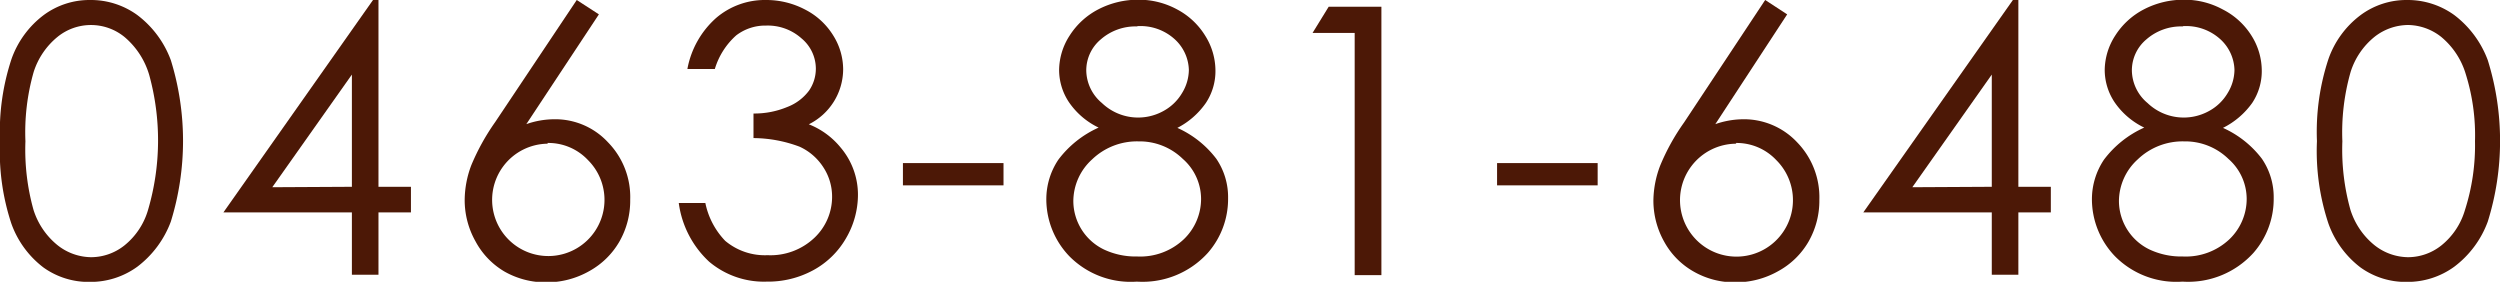
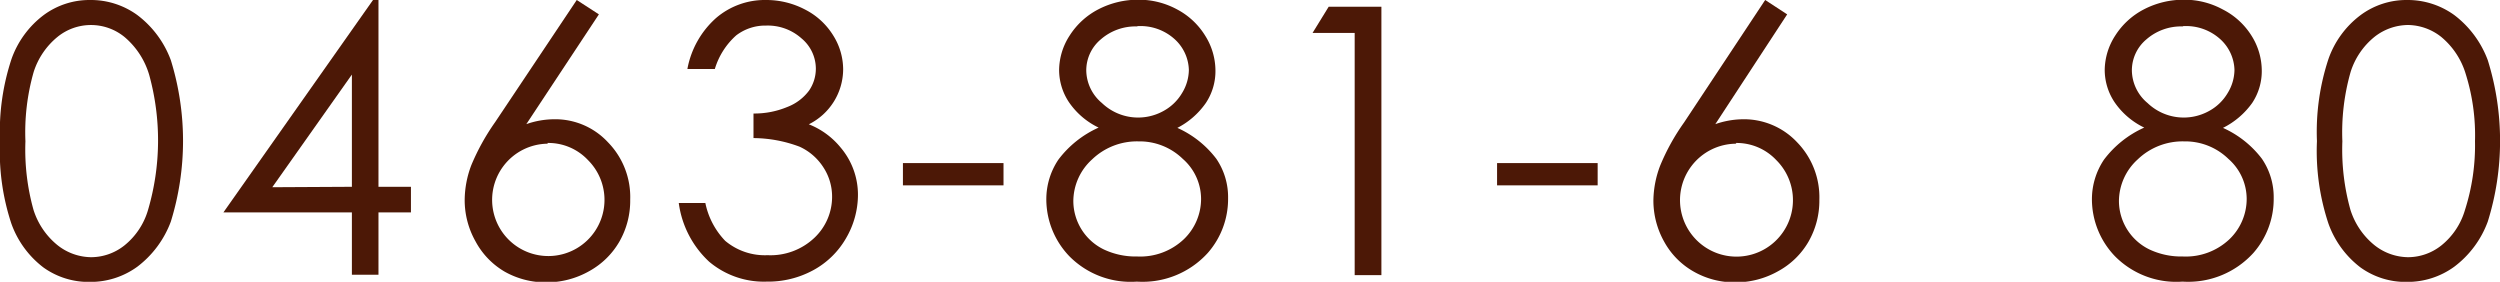
<svg xmlns="http://www.w3.org/2000/svg" id="レイヤー_1" data-name="レイヤー 1" viewBox="0 0 173.99 19.61">
  <defs>
    <style>.cls-1{fill:#4c1806;}</style>
  </defs>
  <path class="cls-1" d="M595.91,383.53a16.13,16.13,0,0,1,.8-5.71,6.56,6.56,0,0,1,2.24-3.06,5.36,5.36,0,0,1,3.24-1.05,5.5,5.5,0,0,1,3.28,1.05,6.93,6.93,0,0,1,2.33,3.14,19,19,0,0,1,0,11.23,7,7,0,0,1-2.33,3.14,5.53,5.53,0,0,1-3.3,1.06,5.38,5.38,0,0,1-3.23-1,6.64,6.64,0,0,1-2.24-3.06A16,16,0,0,1,595.91,383.53Zm1.77,0a15.57,15.57,0,0,0,.56,4.78,5.16,5.16,0,0,0,1.67,2.46,3.82,3.82,0,0,0,2.34.84,3.74,3.74,0,0,0,2.32-.82,4.93,4.93,0,0,0,1.64-2.46,17.15,17.15,0,0,0,.08-9.42,5.47,5.47,0,0,0-1.72-2.63,3.69,3.69,0,0,0-4.66,0,5.18,5.18,0,0,0-1.66,2.45A15.31,15.31,0,0,0,597.68,383.56Z" transform="translate(-595.91 -373.71)" />
  <path class="cls-1" d="M621.87,373.71h.38v13h2.26v1.78h-2.26v4.34H620.4v-4.34h-8.94Zm-1.47,13V378.9l-5.54,7.84Z" transform="translate(-595.91 -373.71)" />
  <path class="cls-1" d="M636.05,373.71l1.54,1-5.05,7.64a5.93,5.93,0,0,1,1.91-.34,5,5,0,0,1,3.77,1.6,5.45,5.45,0,0,1,1.55,4,5.73,5.73,0,0,1-.75,2.91,5.48,5.48,0,0,1-2.12,2.07,6,6,0,0,1-3,.77,5.78,5.78,0,0,1-2.86-.74A5.38,5.38,0,0,1,629,390.5a5.84,5.84,0,0,1-.75-2.88,6.93,6.93,0,0,1,.46-2.41,15.61,15.61,0,0,1,1.66-3Zm-2,10a3.91,3.91,0,1,0,2.78,1.14A3.78,3.78,0,0,0,634,383.66Z" transform="translate(-595.91 -373.71)" />
  <path class="cls-1" d="M645.66,378.51h-1.91a6.26,6.26,0,0,1,2-3.55,5.21,5.21,0,0,1,3.47-1.25,5.8,5.8,0,0,1,2.73.67,4.92,4.92,0,0,1,1.95,1.8,4.45,4.45,0,0,1,.69,2.36,4.29,4.29,0,0,1-2.39,3.82,5.41,5.41,0,0,1,2.2,1.6,5.08,5.08,0,0,1,1.22,3.33,6,6,0,0,1-.83,3,5.84,5.84,0,0,1-2.29,2.23,6.59,6.59,0,0,1-3.24.79,5.91,5.91,0,0,1-4-1.39,6.8,6.8,0,0,1-2.11-4.08H645a5.34,5.34,0,0,0,1.38,2.63,4.29,4.29,0,0,0,2.95,1,4.44,4.44,0,0,0,3.26-1.21,3.92,3.92,0,0,0,1.23-2.86,3.72,3.72,0,0,0-.61-2.05,3.88,3.88,0,0,0-1.65-1.43,9.29,9.29,0,0,0-3.21-.6v-1.71a5.92,5.92,0,0,0,2.34-.45,3.4,3.4,0,0,0,1.53-1.15,2.7,2.7,0,0,0,.47-1.52,2.75,2.75,0,0,0-1-2.11,3.52,3.52,0,0,0-2.46-.89,3.33,3.33,0,0,0-2.08.68A5.09,5.09,0,0,0,645.66,378.51Z" transform="translate(-595.91 -373.71)" />
  <path class="cls-1" d="M658.75,385.06h7v1.55h-7Z" transform="translate(-595.91 -373.71)" />
  <path class="cls-1" d="M677.85,382.61a7,7,0,0,1,2.71,2.15,4.73,4.73,0,0,1,.82,2.74,5.69,5.69,0,0,1-1.41,3.81,6.13,6.13,0,0,1-4.94,2,6,6,0,0,1-4.7-1.77,5.73,5.73,0,0,1-1.6-3.91,4.94,4.94,0,0,1,.84-2.81,7.16,7.16,0,0,1,2.8-2.23,5.24,5.24,0,0,1-2.06-1.76,4.05,4.05,0,0,1-.69-2.26,4.47,4.47,0,0,1,.73-2.38,5.19,5.19,0,0,1,2-1.83,6,6,0,0,1,2.79-.67,5.58,5.58,0,0,1,2.7.68,5.06,5.06,0,0,1,1.95,1.83,4.57,4.57,0,0,1,.71,2.42,4,4,0,0,1-.67,2.26A5.44,5.44,0,0,1,677.85,382.61Zm-2.7.94a4.51,4.51,0,0,0-3.23,1.25,3.94,3.94,0,0,0-1.31,2.92,3.76,3.76,0,0,0,2.12,3.35,5.18,5.18,0,0,0,2.32.49,4.42,4.42,0,0,0,3.25-1.2,3.89,3.89,0,0,0,1.2-2.82,3.71,3.71,0,0,0-1.27-2.77A4.31,4.31,0,0,0,675.15,383.55Zm-.09-8a3.67,3.67,0,0,0-2.55.91,2.81,2.81,0,0,0-1,2.16,3,3,0,0,0,1.09,2.26,3.64,3.64,0,0,0,4.29.55,3.37,3.37,0,0,0,1.29-1.25,3.14,3.14,0,0,0,.47-1.6,3,3,0,0,0-.92-2.08A3.54,3.54,0,0,0,675.06,375.53Z" transform="translate(-595.91 -373.71)" />
  <path class="cls-1" d="M688.38,374.18h3.67v18.68h-1.86V376h-2.93Z" transform="translate(-595.91 -373.71)" />
  <path class="cls-1" d="M700.1,385.06h7v1.55h-7Z" transform="translate(-595.91 -373.71)" />
  <path class="cls-1" d="M718.76,373.71l1.53,1-5,7.64a6,6,0,0,1,1.91-.34,5.07,5.07,0,0,1,3.78,1.6,5.49,5.49,0,0,1,1.55,4,5.73,5.73,0,0,1-.75,2.91,5.44,5.44,0,0,1-2.13,2.07,6,6,0,0,1-3,.77,5.71,5.71,0,0,1-2.85-.74,5.33,5.33,0,0,1-2.07-2.09,5.84,5.84,0,0,1-.75-2.88,7,7,0,0,1,.47-2.41,15.09,15.09,0,0,1,1.66-3Zm-2,10a3.93,3.93,0,1,0,2.77,1.14A3.79,3.79,0,0,0,716.71,383.66Z" transform="translate(-595.91 -373.71)" />
-   <path class="cls-1" d="M736,373.71h.38v13h2.26v1.78h-2.26v4.34h-1.85v-4.34h-8.94Zm-1.47,13V378.9L729,386.74Z" transform="translate(-595.91 -373.71)" />
  <path class="cls-1" d="M750.62,382.61a7,7,0,0,1,2.71,2.15,4.73,4.73,0,0,1,.82,2.74,5.69,5.69,0,0,1-1.41,3.81,6.13,6.13,0,0,1-4.94,2,6,6,0,0,1-4.7-1.77,5.73,5.73,0,0,1-1.6-3.91,4.94,4.94,0,0,1,.84-2.81,7.16,7.16,0,0,1,2.8-2.23,5.24,5.24,0,0,1-2.06-1.76,4.05,4.05,0,0,1-.69-2.26,4.47,4.47,0,0,1,.73-2.38,5.19,5.19,0,0,1,2-1.83,6,6,0,0,1,2.79-.67,5.58,5.58,0,0,1,2.7.68,5.06,5.06,0,0,1,2,1.83,4.57,4.57,0,0,1,.71,2.42,4,4,0,0,1-.67,2.26A5.52,5.52,0,0,1,750.62,382.61Zm-2.7.94a4.51,4.51,0,0,0-3.23,1.25,3.94,3.94,0,0,0-1.31,2.92,3.76,3.76,0,0,0,2.12,3.35,5.18,5.18,0,0,0,2.32.49,4.42,4.42,0,0,0,3.25-1.2,3.89,3.89,0,0,0,1.2-2.82,3.71,3.71,0,0,0-1.27-2.77A4.31,4.31,0,0,0,747.92,383.55Zm-.09-8a3.67,3.67,0,0,0-2.55.91,2.81,2.81,0,0,0-1,2.16,3,3,0,0,0,1.09,2.26,3.64,3.64,0,0,0,4.29.55,3.37,3.37,0,0,0,1.29-1.25,3.14,3.14,0,0,0,.47-1.6,3,3,0,0,0-.92-2.08A3.54,3.54,0,0,0,747.83,375.53Z" transform="translate(-595.91 -373.71)" />
  <path class="cls-1" d="M757.16,383.53a16.13,16.13,0,0,1,.8-5.71,6.49,6.49,0,0,1,2.24-3.06,5.36,5.36,0,0,1,3.23-1.05,5.53,5.53,0,0,1,3.29,1.05,7,7,0,0,1,2.33,3.14,18.87,18.87,0,0,1,0,11.23,6.91,6.91,0,0,1-2.33,3.14,5.53,5.53,0,0,1-3.3,1.06,5.37,5.37,0,0,1-3.22-1,6.64,6.64,0,0,1-2.24-3.06A16,16,0,0,1,757.16,383.53Zm1.77,0a15.57,15.57,0,0,0,.56,4.78,5.16,5.16,0,0,0,1.67,2.46,3.82,3.82,0,0,0,2.34.84,3.74,3.74,0,0,0,2.32-.82,4.93,4.93,0,0,0,1.64-2.46,14.74,14.74,0,0,0,.7-4.8,14.22,14.22,0,0,0-.63-4.62,5.34,5.34,0,0,0-1.72-2.63,3.79,3.79,0,0,0-2.31-.83,3.82,3.82,0,0,0-2.34.83,5.11,5.11,0,0,0-1.66,2.45A15.31,15.31,0,0,0,758.93,383.56Z" transform="translate(-595.91 -373.71)" />
</svg>